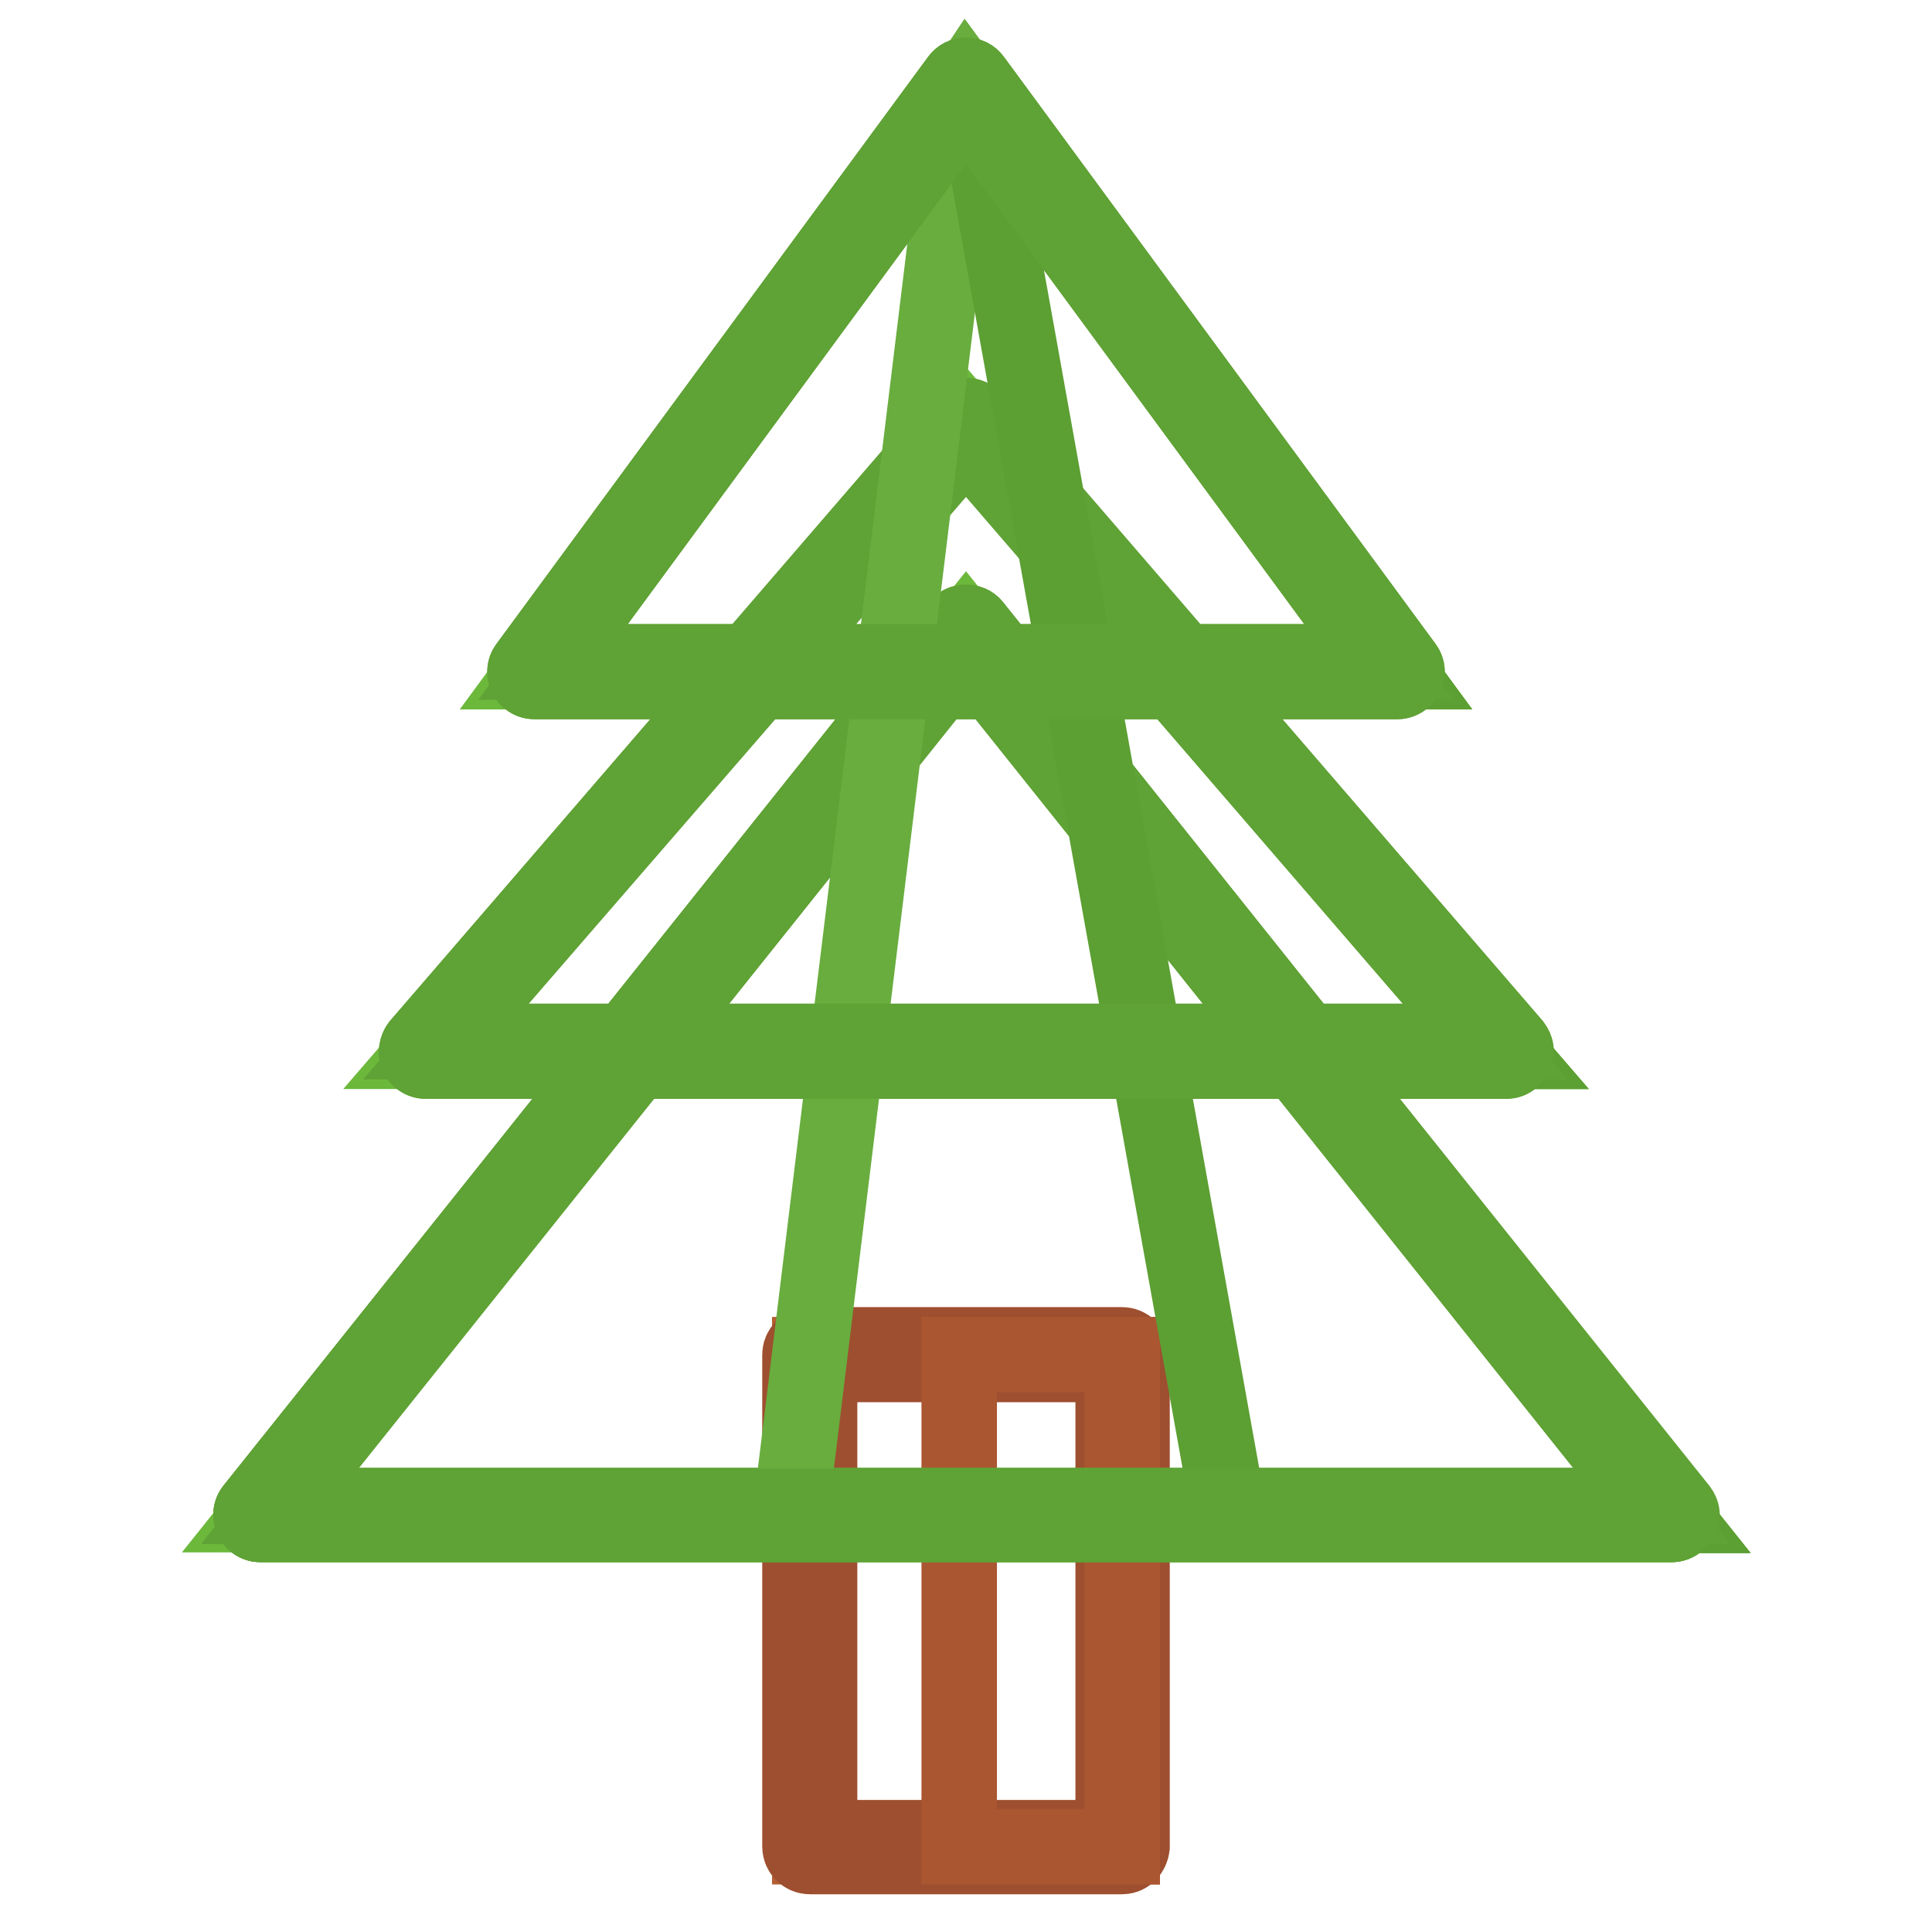
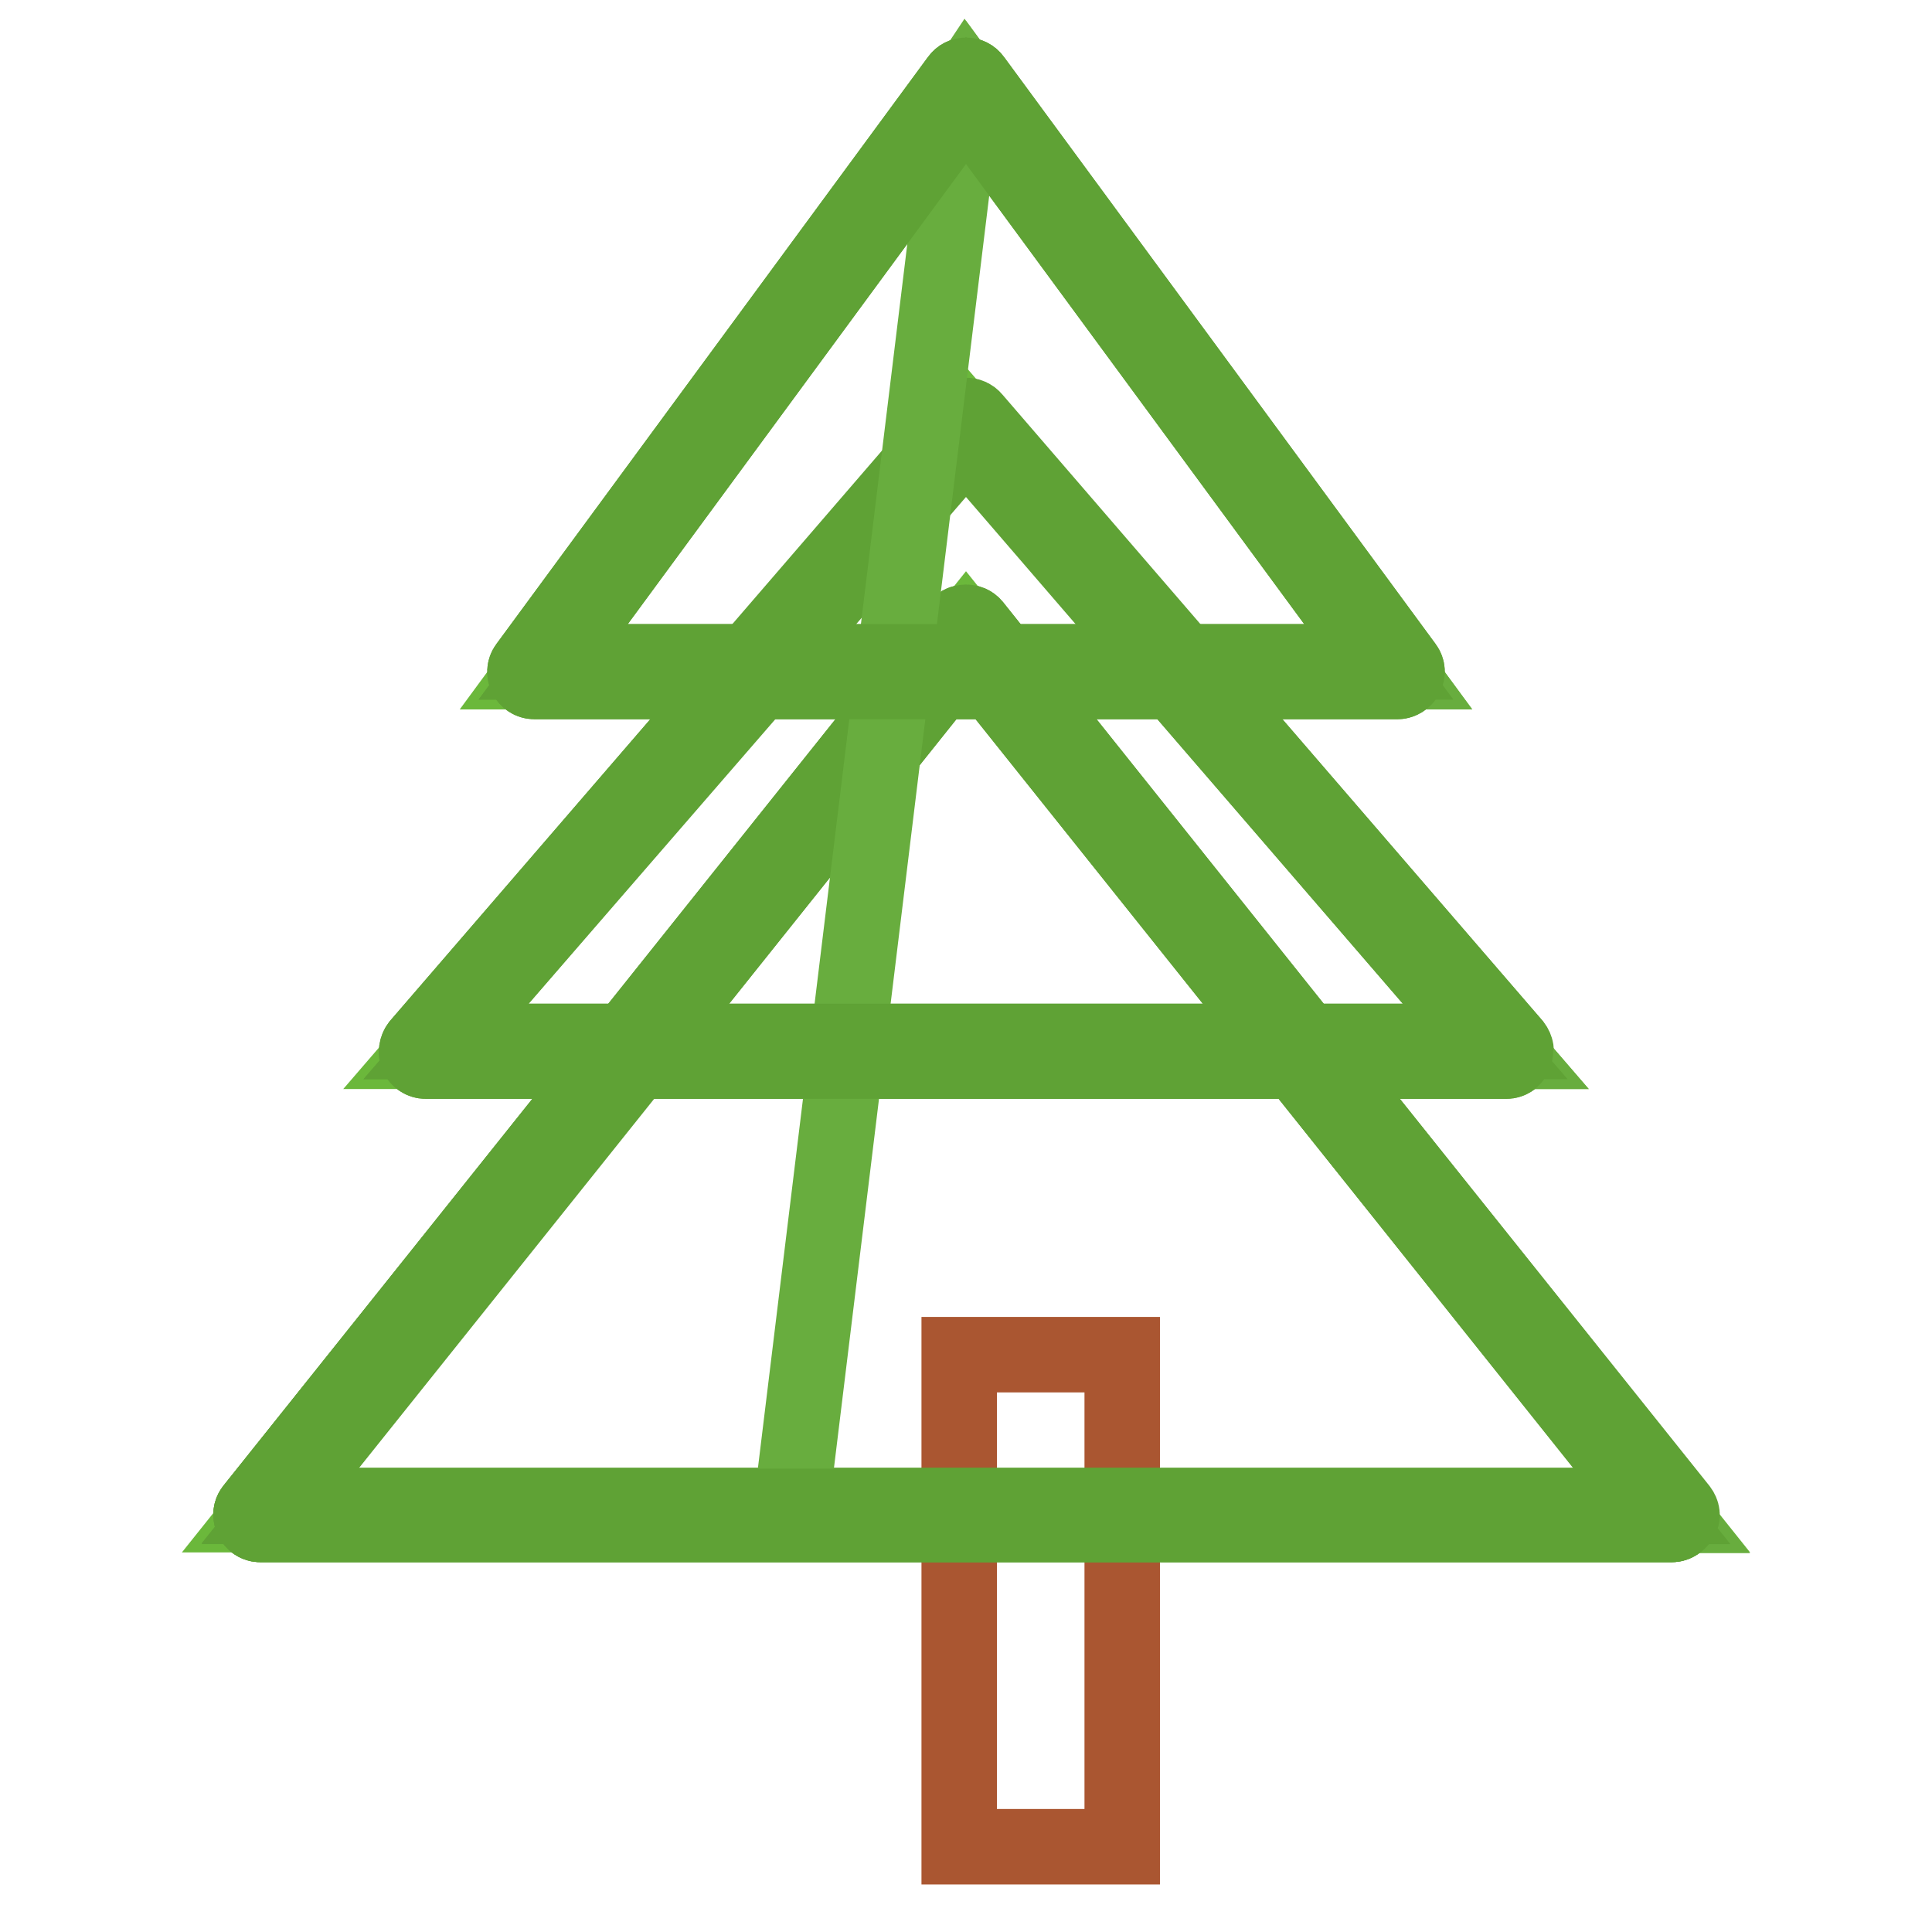
<svg xmlns="http://www.w3.org/2000/svg" version="1.1" x="0px" y="0px" viewBox="0 0 256 256" enable-background="new 0 0 256 256" xml:space="preserve">
  <g>
-     <path stroke-width="10" fill-opacity="0" stroke="#b45e33" d="M107.3,179.5h41.4v65.2h-41.4V179.5z" />
-     <path stroke-width="10" fill-opacity="0" stroke="#9e4f2f" d="M148.7,246h-41.4c-0.7,0-1.3-0.6-1.3-1.3v-65.2c0-0.7,0.6-1.3,1.3-1.3h41.4c0.7,0,1.3,0.6,1.3,1.3v65.2 C149.9,245.4,149.4,246,148.7,246L148.7,246z M108.6,243.5h38.9v-62.7h-38.9V243.5z" />
    <path stroke-width="10" fill-opacity="0" stroke="#aa5631" d="M127.1,179.5h21.6v65.2h-21.6V179.5z" />
    <path stroke-width="10" fill-opacity="0" stroke="#5fa235" d="M221.5,202H34.5c-0.5,0-0.9-0.3-1.1-0.7c-0.2-0.4-0.2-0.9,0.1-1.3L127,82.9c0.5-0.6,1.5-0.6,2,0L222.5,200 c0.3,0.4,0.4,0.9,0.1,1.3C222.4,201.7,222,202,221.5,202z M37.1,199.5h181.8L128,85.7L37.1,199.5z" />
    <path stroke-width="10" fill-opacity="0" stroke="#6bb83b" d="M128,83.7L34.5,200.7h187L128,83.7z" />
    <path stroke-width="10" fill-opacity="0" stroke="#5fa235" d="M221.5,202H34.5c-0.5,0-0.9-0.3-1.1-0.7c-0.2-0.4-0.2-0.9,0.1-1.3L127,82.9c0.5-0.6,1.5-0.6,2,0L222.5,200 c0.3,0.4,0.4,0.9,0.1,1.3C222.4,201.7,222,202,221.5,202z M37.1,199.5h181.8L128,85.7L37.1,199.5z" />
    <path stroke-width="10" fill-opacity="0" stroke="#6bb83b" d="M128,56.3l-71.6,83h143.2L128,56.3z" />
    <path stroke-width="10" fill-opacity="0" stroke="#5fa235" d="M199.6,140.6H56.4c-0.5,0-0.9-0.3-1.1-0.7c-0.2-0.4-0.1-1,0.2-1.4l71.6-83c0.5-0.6,1.4-0.6,1.9,0l71.6,83 c0.3,0.4,0.4,0.9,0.2,1.4C200.5,140.3,200.1,140.6,199.6,140.6L199.6,140.6z M59.1,138h137.7L128,58.2L59.1,138z" />
    <path stroke-width="10" fill-opacity="0" stroke="#6bb83b" d="M128,11.2L70.8,89h114.4L128,11.2z" />
    <path stroke-width="10" fill-opacity="0" stroke="#5fa235" d="M185.2,90.3H70.8c-0.5,0-0.9-0.3-1.1-0.7c-0.2-0.4-0.2-0.9,0.1-1.3L127,10.5c0.5-0.7,1.5-0.7,2,0l57.2,77.8 c0.3,0.4,0.3,0.9,0.1,1.3C186.1,90,185.6,90.3,185.2,90.3z M73.3,87.7h109.4L128,13.3L73.3,87.7z" />
    <path stroke-width="10" fill-opacity="0" stroke="#68ad3e" d="M172.4,139.3h27.2L156.2,89h29l-56.1-76.3l-1.1-1.5l-0.2,0.3l-23.1,189.3h116.8L172.4,139.3z" />
-     <path stroke-width="10" fill-opacity="0" stroke="#5c9f33" d="M172.4,139.3h27.2L156.2,89h29l-56.1-76.3l33.8,188.1h58.7L172.4,139.3z" />
    <path stroke-width="10" fill-opacity="0" stroke="#5fa235" d="M185.2,90.3H70.8c-0.5,0-0.9-0.3-1.1-0.7c-0.2-0.4-0.2-0.9,0.1-1.3L127,10.5c0.5-0.7,1.5-0.7,2,0l57.2,77.8 c0.3,0.4,0.3,0.9,0.1,1.3C186.1,90,185.6,90.3,185.2,90.3z M73.3,87.7h109.4L128,13.3L73.3,87.7z" />
    <path stroke-width="10" fill-opacity="0" stroke="#5fa235" d="M199.6,140.6H56.4c-0.5,0-0.9-0.3-1.1-0.7c-0.2-0.4-0.1-1,0.2-1.4l43.4-50.3c0.4-0.5,1.2-0.6,1.8-0.1 c0.5,0.4,0.6,1.2,0.1,1.8L59.1,138h137.7l-41.6-48.2c-0.4-0.5-0.4-1.3,0.1-1.8c0.5-0.5,1.3-0.4,1.8,0.1l43.4,50.3 c0.3,0.4,0.4,0.9,0.2,1.4C200.5,140.3,200.1,140.6,199.6,140.6L199.6,140.6z" />
    <path stroke-width="10" fill-opacity="0" stroke="#5fa235" d="M221.5,202H34.5c-0.5,0-0.9-0.3-1.1-0.7c-0.2-0.4-0.2-0.9,0.1-1.3l49.1-61.4c0.4-0.6,1.2-0.6,1.8-0.2 c0.5,0.4,0.6,1.2,0.2,1.8l-47.5,59.4h181.8l-47.4-59.4c-0.4-0.5-0.4-1.3,0.2-1.8c0.6-0.4,1.3-0.3,1.8,0.2l49.1,61.4 c0.3,0.4,0.4,0.9,0.1,1.3C222.4,201.7,222,202,221.5,202z" />
  </g>
</svg>